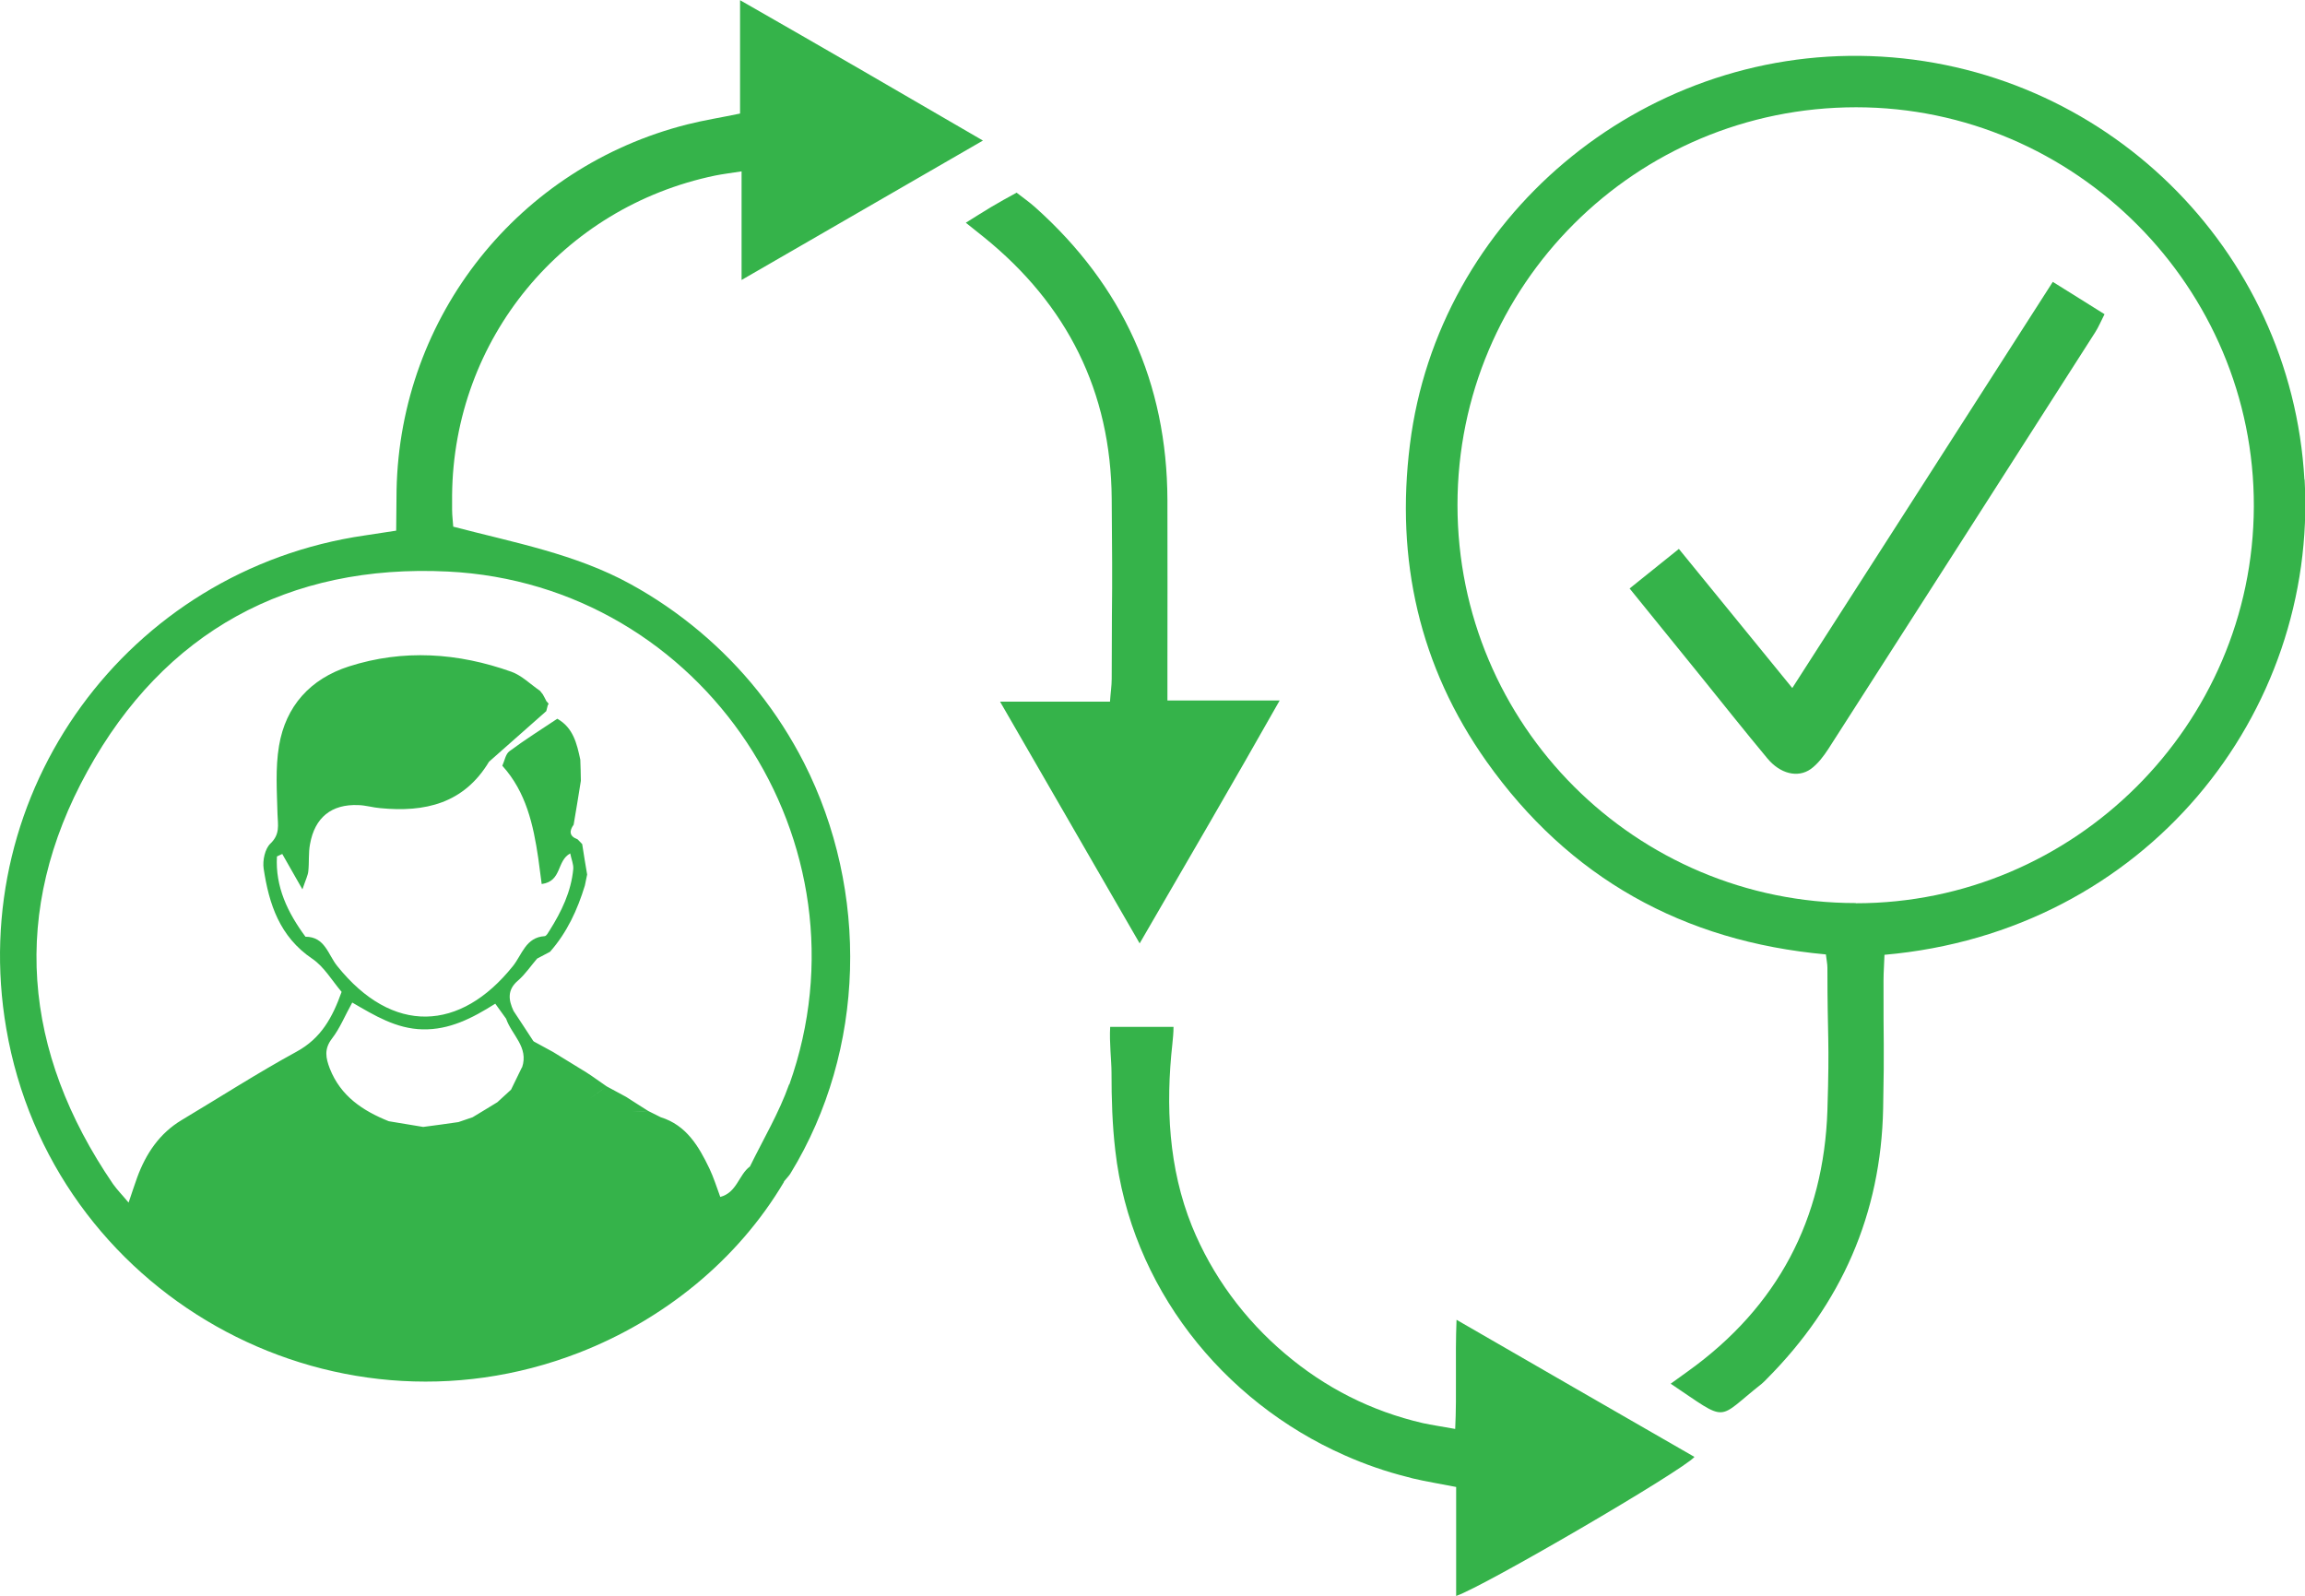
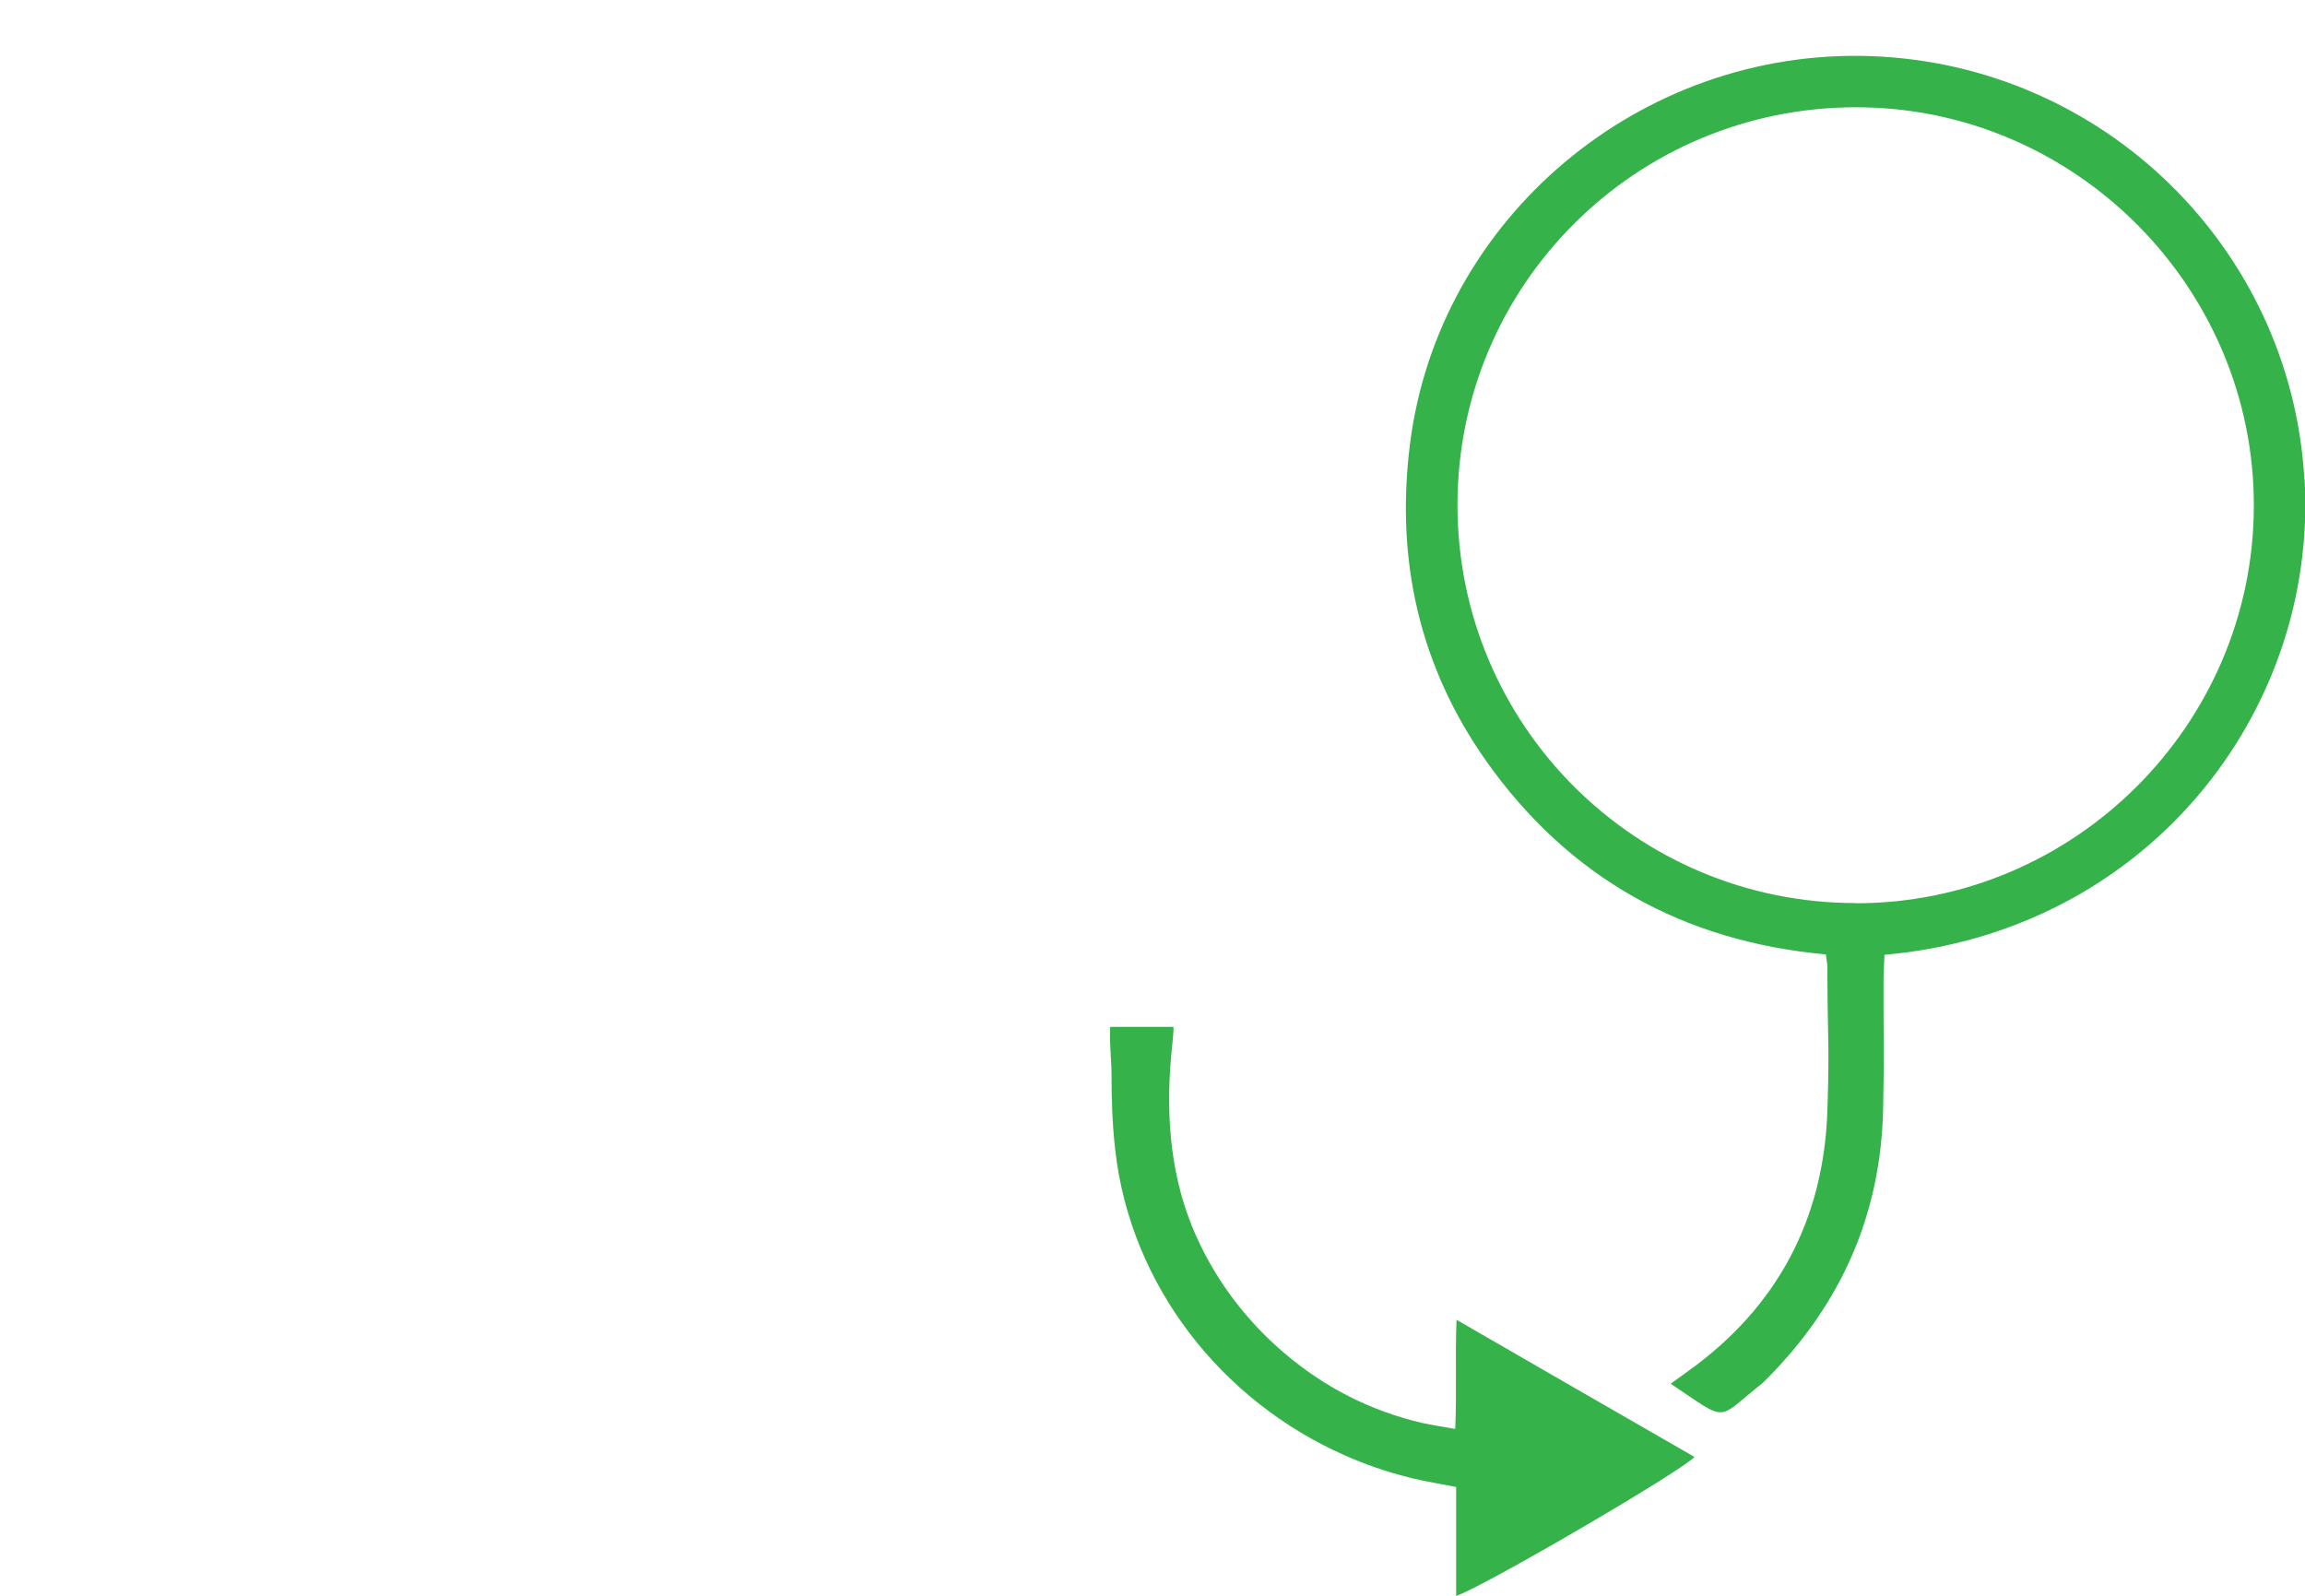
<svg xmlns="http://www.w3.org/2000/svg" id="Layer_1" viewBox="0 0 121.19 83.91">
  <defs>
    <style>.cls-1{fill:none;}.cls-2{fill:#35b34a;}</style>
  </defs>
-   <path class="cls-1" d="M26.61,53.56c-.19-.26-.38-.52-.57-.79-1.22,.77-2.4,1.38-3.82,1.35-1.38-.03-2.53-.73-3.7-1.41-.39,.71-.65,1.37-1.07,1.9-.42,.55-.33,1.02-.11,1.57,.56,1.45,1.73,2.22,3.1,2.77,.6,.1,1.21,.2,1.81,.3h0c.61-.08,1.21-.16,1.82-.24h.02c.25-.09,.51-.18,.76-.27,.43-.26,.86-.53,1.3-.79h0c.24-.22,.48-.44,.72-.66h0c.19-.39,.38-.78,.57-1.17,.36-1.06-.55-1.71-.84-2.56h0Z" />
  <path class="cls-1" d="M23.54,30.04c-8.38-.41-14.91,3.16-18.94,10.49-4.06,7.38-3.42,14.74,1.34,21.71,.21,.31,.48,.58,.82,.98,.18-.53,.31-.93,.45-1.32,.46-1.25,1.17-2.32,2.34-3.02,2.01-1.2,3.97-2.48,6.03-3.59,1.3-.71,1.9-1.81,2.38-3.15-.52-.6-.92-1.32-1.54-1.74-1.72-1.15-2.27-2.88-2.56-4.75-.06-.42,.07-1.04,.36-1.31,.51-.49,.39-.96,.37-1.53-.03-1.2-.12-2.44,.08-3.61,.35-2.09,1.65-3.53,3.67-4.17,2.87-.92,5.74-.72,8.55,.28,.55,.2,1,.66,1.5,1l.15,.19c.06,.12,.12,.24,.19,.36,.04,.04,.08,.08,.11,.13,0,.01-.03,.05-.04,.08-.03,.1-.05,.21-.08,.31l-3.01,2.66c-1.31,2.2-3.37,2.67-5.72,2.44-.39-.04-.77-.15-1.15-.16-1.42-.05-2.3,.65-2.54,2.05-.08,.46-.04,.95-.09,1.42-.02,.22-.14,.44-.31,.96-.45-.79-.76-1.33-1.06-1.86-.09,.04-.18,.08-.28,.13-.09,1.59,.57,2.95,1.5,4.22,1.03,0,1.19,.95,1.67,1.54,2.92,3.62,6.47,3.45,9.24,0,.48-.6,.67-1.51,1.67-1.57,.09,0,.18-.18,.25-.29,.63-1,1.14-2.04,1.25-3.24,.02-.25-.1-.51-.16-.82-.73,.4-.42,1.46-1.5,1.61-.06-.47-.12-.92-.18-1.36-.26-1.76-.64-3.48-1.89-4.86,.12-.26,.17-.62,.37-.76,.81-.6,1.67-1.14,2.52-1.71,.84,.47,1.03,1.31,1.21,2.15,0,.37,.02,.74,.03,1.11-.13,.77-.26,1.54-.38,2.31-.24,.33-.24,.6,.19,.76l.03,.02c.08,.08,.15,.16,.23,.24,.09,.53,.18,1.07,.26,1.6-.04,.19-.08,.39-.12,.58-.39,1.27-.94,2.47-1.83,3.48-.23,.12-.45,.24-.68,.36-.33,.39-.62,.83-1,1.15-.58,.49-.51,1.02-.24,1.6,.34,.52,.69,1.05,1.03,1.57l.04,.04c.34,.18,.67,.37,1.01,.55-.23,.03-.37,.11-.45,.22,.09-.11,.23-.19,.45-.22,.59,.36,1.17,.72,1.76,1.08l.3,.2h0c.25,.17,.51,.35,.76,.53-.25,.18-.51,.37-.89,.64,.38-.28,.64-.46,.89-.64,.34,.18,.68,.37,1.02,.55,.39,.25,.78,.49,1.16,.74-.31,.03-.64,.08-.87-.02,.23,.1,.56,.04,.87,.02,.22,.11,.44,.22,.66,.33,1.36,.42,2.01,1.52,2.56,2.7,.22,.46,.37,.96,.57,1.49,.89-.22,.97-1.17,1.56-1.6h0c.69-1.44,1.52-2.83,2.06-4.33,4.51-12.69-4.5-26.31-17.96-26.97Z" />
-   <path class="cls-1" d="M26.41,61.58c.09-.97,.18-1.94,.25-2.9-.08,.97-.17,1.94-.25,2.9h0Z" />
  <path class="cls-1" d="M97.58,5.64c-11.59,0-20.96,9.35-20.96,20.91,0,11.57,9.36,20.93,20.94,20.93,11.48,0,20.88-9.37,20.92-20.85,.04-11.52-9.4-21-20.91-21Zm12.59,11.82c-4.67,7.3-9.34,14.6-14.02,21.89-.25,.39-.55,.8-.93,1.07-.69,.49-1.62,.25-2.29-.56-1.19-1.43-2.35-2.89-3.52-4.34-1.2-1.48-2.4-2.96-3.72-4.59,.9-.72,1.7-1.36,2.59-2.08,2,2.46,3.93,4.83,5.96,7.31,4.61-7.19,9.12-14.22,13.7-21.36,.93,.58,1.79,1.12,2.72,1.7-.19,.36-.31,.67-.49,.95Z" />
-   <path class="cls-2" d="M39.85,36.34c-1.83-2.29-4.13-4.22-6.7-5.63-2.89-1.59-6.16-2.19-9.32-3.02-.01-.22-.06-.56-.06-.9v-.05c0-.17,0-.41,0-.71,.08-8.2,5.79-15.13,13.83-16.8,.4-.08,.81-.13,1.39-.22v5.71c4.31-2.49,8.41-4.86,12.69-7.33-4.33-2.52-8.43-4.9-12.77-7.38V5.97c-1,.21-1.9,.35-2.77,.57-8.87,2.24-15.11,10.07-15.29,19.23l-.02,2.13c-.62,.09-1.13,.17-1.64,.25C6.7,29.96-1.81,41.65,.33,54.08c2.38,13.89,16.98,22.14,30.11,17.04,4.45-1.73,8.34-4.86,10.78-8.98-.05,0,.24-.27,.35-.46,3.96-6.48,4.13-14.83,.7-21.58-.68-1.33-1.49-2.59-2.42-3.76Zm-13.44,25.24h0c.09-.97,.18-1.94,.25-2.9-.08,.97-.17,1.94-.25,2.9Zm1.03-5.46c-.19,.39-.38,.78-.57,1.17h0c-.24,.22-.48,.44-.72,.66h0c-.43,.26-.86,.53-1.3,.79-.25,.09-.51,.17-.76,.26h-.02c-.61,.09-1.21,.17-1.82,.25h0c-.6-.1-1.21-.2-1.81-.3-1.37-.55-2.53-1.32-3.1-2.77-.21-.55-.31-1.02,.11-1.57,.42-.54,.68-1.2,1.07-1.9,1.17,.68,2.31,1.38,3.7,1.41,1.41,.03,2.6-.58,3.82-1.35,.2,.27,.38,.53,.57,.79h0c.29,.85,1.2,1.49,.84,2.56Zm14.05,.89c-.53,1.5-1.36,2.89-2.06,4.32h0c-.59,.43-.68,1.37-1.56,1.6-.2-.54-.35-1.03-.57-1.49-.56-1.17-1.21-2.28-2.56-2.7-.22-.11-.44-.22-.66-.33-.31,.03-.64,.08-.87-.02,.23,.1,.56,.04,.87,.02-.39-.25-.78-.49-1.16-.74-.34-.18-.68-.37-1.02-.55-.25,.18-.51,.37-.89,.64,.38-.28,.64-.46,.89-.64-.25-.18-.51-.35-.76-.53h0l-.3-.2c-.59-.36-1.17-.72-1.76-1.08-.23,.03-.37,.11-.45,.22,.09-.11,.23-.19,.45-.22-.34-.18-.67-.37-1.01-.55l-.04-.04c-.34-.53-.69-1.05-1.03-1.57-.27-.58-.34-1.11,.24-1.6,.38-.33,.67-.77,1-1.15,.23-.12,.45-.24,.68-.36,.89-1.01,1.44-2.2,1.83-3.48,.04-.19,.08-.39,.12-.58-.09-.53-.18-1.07-.26-1.6-.08-.08-.15-.16-.23-.24l-.03-.02c-.43-.16-.42-.44-.19-.76,.13-.77,.26-1.54,.38-2.31,0-.37-.02-.74-.03-1.11-.18-.84-.37-1.68-1.21-2.15-.84,.56-1.7,1.1-2.52,1.71-.2,.15-.25,.5-.37,.76,1.25,1.38,1.63,3.1,1.89,4.86,.06,.44,.12,.88,.18,1.36,1.08-.15,.77-1.21,1.5-1.61,.06,.31,.18,.57,.16,.82-.11,1.19-.62,2.24-1.25,3.24-.07,.11-.16,.28-.25,.29-1,.06-1.19,.97-1.67,1.57-2.77,3.46-6.33,3.63-9.24,0-.48-.59-.64-1.54-1.67-1.54-.94-1.27-1.59-2.63-1.5-4.22,.09-.04,.18-.09,.28-.13,.31,.54,.61,1.07,1.06,1.86,.18-.53,.29-.74,.31-.96,.05-.47,0-.96,.09-1.42,.25-1.4,1.13-2.11,2.54-2.05,.39,.01,.77,.13,1.15,.16,2.35,.23,4.4-.24,5.72-2.44l3.01-2.66c.03-.1,.05-.21,.08-.31,.02-.03,.05-.07,.04-.08-.03-.05-.07-.09-.11-.13-.06-.12-.12-.24-.19-.36l-.15-.19c-.5-.34-.95-.8-1.5-1-2.81-1-5.68-1.2-8.55-.28-2.02,.65-3.32,2.08-3.67,4.17-.2,1.18-.11,2.41-.08,3.61,.02,.56,.14,1.04-.37,1.53-.29,.27-.42,.89-.36,1.31,.28,1.87,.84,3.59,2.56,4.75,.62,.42,1.03,1.14,1.54,1.74-.48,1.34-1.07,2.44-2.38,3.15-2.05,1.12-4.02,2.39-6.03,3.59-1.17,.7-1.88,1.77-2.34,3.02-.14,.39-.27,.79-.45,1.32-.33-.4-.6-.67-.82-.98-4.76-6.97-5.41-14.34-1.34-21.71,4.03-7.32,10.56-10.9,18.94-10.49,13.46,.66,22.47,14.28,17.96,26.97Z" />
  <path class="cls-2" d="M121.16,25.22c-.69-12.16-10.57-21.84-22.81-22.27-12.1-.42-22.74,8.52-24.22,20.42-.76,6.05,.49,11.67,4.03,16.67,4.34,6.12,10.34,9.46,17.84,10.14,.03,.28,.08,.49,.08,.7,0,3.86,.12,3.65,0,7.5-.19,5.72-2.62,10.33-7.31,13.7-.28,.2-.56,.4-.93,.67,3.1,2.08,2.35,1.92,4.78,.01,.1-.08,.19-.18,.28-.27,3.91-3.93,6-8.66,6.11-14.21,.07-3.6,.01-3.13,.02-6.73,0-.46,.04-.92,.05-1.35,13.75-1.21,22.78-12.7,22.09-24.99Zm-23.59,22.26c-11.58,0-20.94-9.36-20.94-20.93,0-11.56,9.37-20.91,20.96-20.91,11.51,0,20.95,9.48,20.91,21-.04,11.48-9.45,20.85-20.92,20.85Z" />
-   <path class="cls-2" d="M58.36,36.89h-5.78c2.48,4.29,4.85,8.4,7.34,12.71,2.5-4.31,4.9-8.42,7.36-12.77h-5.9v-1.59c0-6.37,.01-2.58,0-8.95-.02-6.16-2.36-11.28-6.94-15.38-.31-.28-.66-.52-.99-.78-.51,.28-.93,.51-1.33,.75-.42,.25-.84,.52-1.34,.83,.42,.33,.69,.55,.95,.76,4.38,3.54,6.68,8.12,6.72,13.75,.05,6.54,.01,2.92,0,9.47,0,.37-.06,.74-.09,1.2Z" />
  <path class="cls-2" d="M76.52,75.13c-.71-.13-1.22-.2-1.72-.31-2.71-.63-5.12-1.85-7.24-3.65-2.14-1.81-3.83-4.1-4.89-6.7-1.23-3.05-1.39-6.33-1.03-9.59,.03-.29,.06-.59,.06-.89h-3.33c-.05,.82,.07,1.78,.07,2.41,0,1.37,.04,2.74,.2,4.1,.81,7.09,5.58,13.16,12.07,16.02,1.06,.47,2.15,.85,3.27,1.13,.1,.03,.2,.05,.3,.08,.71,.17,1.43,.28,2.28,.45v5.73c1.49-.51,11.89-6.58,12.53-7.31-4.12-2.37-8.22-4.73-12.51-7.21-.08,2.05,.02,3.84-.07,5.74Z" />
-   <path class="cls-2" d="M94.23,36.17c-2.03-2.49-3.96-4.86-5.96-7.31-.89,.71-1.68,1.35-2.59,2.08,1.32,1.63,2.52,3.11,3.72,4.59,1.17,1.45,2.33,2.91,3.52,4.34,.67,.81,1.6,1.05,2.29,.56,.37-.27,.67-.67,.93-1.07,4.68-7.29,9.35-14.59,14.02-21.89,.18-.28,.3-.58,.49-.95-.93-.59-1.8-1.12-2.72-1.7-4.58,7.15-9.09,14.18-13.7,21.36Z" />
</svg>